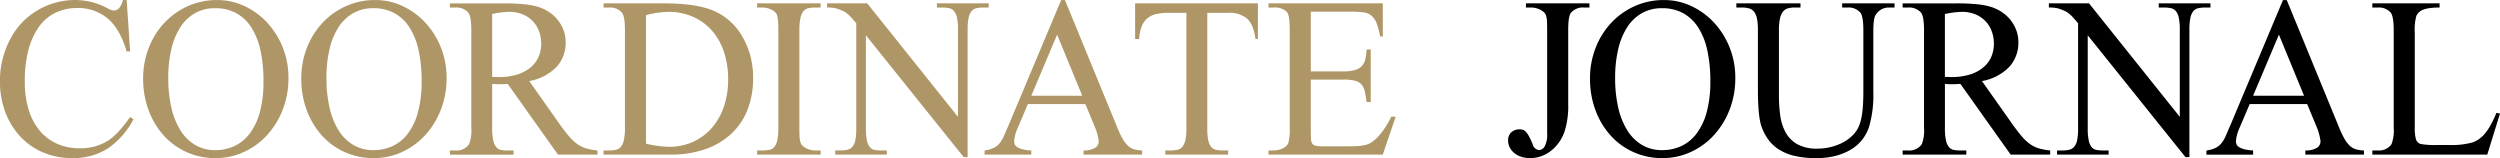
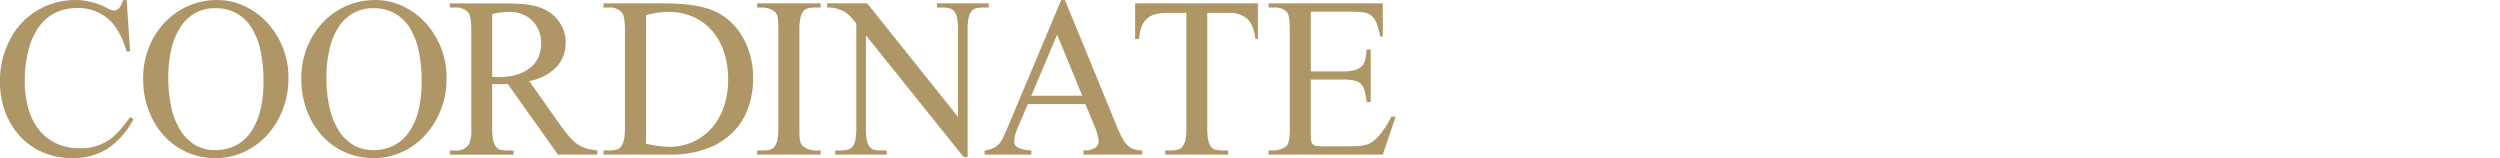
<svg xmlns="http://www.w3.org/2000/svg" id="journal-title-pc" data-name="journal-title-pc5" width="586.875" height="37.125" viewBox="0 0 586.875 37.125">
  <defs>
    <style>
.cls-1, .cls-2 {
	fill-rule: evenodd;
}
.cls-2 {
	fill: #af9666;
}
</style>
  </defs>
-   <path id="coordinate_JOURNAL" data-name="coordinate JOURNAL" class="cls-1" d="M567.132,43.735a4.78,4.78,0,0,1,2.3.625,3.647,3.647,0,0,1,.747.566,1.9,1.9,0,0,1,.441.8,5.519,5.519,0,0,1,.192,1.289q0.038,0.782.038,2.031V73.3a5.655,5.655,0,0,1-.594,3.047,1.628,1.628,0,0,1-1.284.859,1.8,1.8,0,0,1-1.533-1.406,17.125,17.125,0,0,0-.9-1.914,4.81,4.81,0,0,0-.767-1.055,1.545,1.545,0,0,0-.728-0.43,3.567,3.567,0,0,0-.747-0.078,2.918,2.918,0,0,0-1.763.625,2.454,2.454,0,0,0-.844,2.109,3.285,3.285,0,0,0,.365,1.5,4.182,4.182,0,0,0,1.015,1.289,4.83,4.83,0,0,0,1.61.9,6.655,6.655,0,0,0,2.184.332,7.494,7.494,0,0,0,2.779-.508,8.475,8.475,0,0,0,2.319-1.367,9.294,9.294,0,0,0,1.782-1.973,10.189,10.189,0,0,0,1.169-2.324,19.611,19.611,0,0,0,.881-6.523V49.047q0-3.242.613-4.023a3.614,3.614,0,0,1,3.105-1.289h1.264V42.758H565.867v0.977h1.265Zm24.243-.312a17.164,17.164,0,0,0-5.5,3.926,18.239,18.239,0,0,0-3.641,5.84,19.459,19.459,0,0,0-1.322,7.188,20.954,20.954,0,0,0,1.322,7.578,18.4,18.4,0,0,0,3.6,5.918,15.973,15.973,0,0,0,5.385,3.848,16.36,16.36,0,0,0,6.668,1.367,15.831,15.831,0,0,0,6.65-1.426,16.81,16.81,0,0,0,5.442-3.945,19.055,19.055,0,0,0,3.679-5.957,20.091,20.091,0,0,0,1.361-7.461,19.026,19.026,0,0,0-1.361-7.246,18.774,18.774,0,0,0-3.66-5.8,17.075,17.075,0,0,0-5.327-3.867,14.929,14.929,0,0,0-6.362-1.406A16.574,16.574,0,0,0,591.375,43.422Zm11.363,1.621A9.824,9.824,0,0,1,606.3,48.4a16.315,16.315,0,0,1,2.146,5.391A33.337,33.337,0,0,1,609.158,61a27.323,27.323,0,0,1-.862,7.324,14.549,14.549,0,0,1-2.4,5.039,9.57,9.57,0,0,1-3.583,2.91,10.608,10.608,0,0,1-4.465.938,9.116,9.116,0,0,1-4.752-1.23,10.257,10.257,0,0,1-3.469-3.477,17.364,17.364,0,0,1-2.108-5.352,30.807,30.807,0,0,1-.709-6.855,29.247,29.247,0,0,1,.728-6.816,16.25,16.25,0,0,1,2.128-5.156,9.936,9.936,0,0,1,3.449-3.281,9.419,9.419,0,0,1,4.695-1.152A10.182,10.182,0,0,1,602.738,45.043ZM641.4,43.735a3.657,3.657,0,0,1,2.951,1.172q0.728,0.86.729,4.141V63.422q0,5.742-1,8.047a6.6,6.6,0,0,1-1.418,2.168,9.25,9.25,0,0,1-2.242,1.7,12.488,12.488,0,0,1-2.855,1.113,12.849,12.849,0,0,1-3.258.41,9.38,9.38,0,0,1-4.733-1.035,7.161,7.161,0,0,1-2.74-2.773,11.329,11.329,0,0,1-1.265-3.965,33.376,33.376,0,0,1-.306-4.57V49.047a12.159,12.159,0,0,1,.249-2.754,4,4,0,0,1,.709-1.6,2.234,2.234,0,0,1,1.149-.762,5.949,5.949,0,0,1,1.61-.2h1.341V42.758H615.265v0.977h1.341a5.794,5.794,0,0,1,1.667.215,2.3,2.3,0,0,1,1.169.8,3.851,3.851,0,0,1,.671,1.621,13.886,13.886,0,0,1,.211,2.676V62.914q0,6.368.843,8.75a12.087,12.087,0,0,0,1.609,3.086,9.2,9.2,0,0,0,2.53,2.344,11.876,11.876,0,0,0,3.679,1.484,22,22,0,0,0,5.021.508,17.687,17.687,0,0,0,4.694-.566A13.516,13.516,0,0,0,642.284,77a9.538,9.538,0,0,0,2.529-2.246,10.174,10.174,0,0,0,1.533-2.773,26.088,26.088,0,0,0,1.073-8.32V49.282q0-3.008.537-3.789a3.574,3.574,0,0,1,3.143-1.758h1.3V42.758H640.1v0.977h1.3Zm47.541,33.555a15.19,15.19,0,0,1-2.586-.469,7.149,7.149,0,0,1-2.07-.977,10.2,10.2,0,0,1-1.955-1.8q-0.976-1.132-2.242-2.891L672.924,61a11.83,11.83,0,0,0,6.477-3.4,8.408,8.408,0,0,0,2.069-5.7,8.056,8.056,0,0,0-.5-2.852,8.723,8.723,0,0,0-3.373-4.238,10.217,10.217,0,0,0-2.453-1.191,16.41,16.41,0,0,0-3.334-.645,46.81,46.81,0,0,0-4.829-.215H654.3v0.977h1.341a3.659,3.659,0,0,1,2.951,1.172q0.728,0.86.728,4.141v22.93a8.71,8.71,0,0,1-.536,3.867,3.549,3.549,0,0,1-3.143,1.445H654.3v0.977h14.946V77.289h-1.379a8.844,8.844,0,0,1-1.514-.117,1.977,1.977,0,0,1-1.15-.645,3.552,3.552,0,0,1-.728-1.6,13.62,13.62,0,0,1-.249-2.949V61.664q0.421,0.039.8,0.059t0.728,0.02q0.422,0,.939-0.02t1.169-.059l11.8,16.6h9.274V77.289ZM664.224,45.258a20.7,20.7,0,0,1,4.024-.508,8.155,8.155,0,0,1,3.028.547,6.947,6.947,0,0,1,2.376,1.543,6.8,6.8,0,0,1,1.533,2.383,8.335,8.335,0,0,1,.536,3.027,7.565,7.565,0,0,1-.632,3.105,6.792,6.792,0,0,1-1.9,2.48,9.055,9.055,0,0,1-3.143,1.641,14.7,14.7,0,0,1-4.369.586c-0.153,0-.351-0.006-0.594-0.02s-0.53-.02-0.862-0.02V45.258Zm24.4-1.523a8.229,8.229,0,0,1,2.261.234q0.8,0.274,1.341.508a4.8,4.8,0,0,1,1,.586,8.46,8.46,0,0,1,.977.9q0.518,0.547,1.284,1.484V72.133a13.164,13.164,0,0,1-.23,2.773,3.371,3.371,0,0,1-.709,1.543,2.2,2.2,0,0,1-1.169.684,7.332,7.332,0,0,1-1.61.156h-1.226v0.977h12.111V77.289h-1.227a9.449,9.449,0,0,1-1.571-.117,1.947,1.947,0,0,1-1.15-.625A3.511,3.511,0,0,1,698,75a12.888,12.888,0,0,1-.249-2.871V50.258L720.7,78.852h0.92V48.93a13.1,13.1,0,0,1,.23-2.773,3.671,3.671,0,0,1,.689-1.562,2.064,2.064,0,0,1,1.15-.7,7.382,7.382,0,0,1,1.61-.156h1.265V42.758H714.419v0.977h1.226a8.154,8.154,0,0,1,1.571.137,2.149,2.149,0,0,1,1.169.645,3.4,3.4,0,0,1,.728,1.563,12.942,12.942,0,0,1,.249,2.852V69.4L698.054,42.758h-9.428v0.977Zm62.742,27.734a12.962,12.962,0,0,1,1.035,3.672,1.827,1.827,0,0,1-.747,1.465,5,5,0,0,1-2.817.684v0.977H762.6V77.289a7.629,7.629,0,0,1-1.9-.273,3.661,3.661,0,0,1-1.456-.859,7.289,7.289,0,0,1-1.3-1.738,24.185,24.185,0,0,1-1.361-2.949L744.47,41.977h-0.882l-12.264,29.18q-0.69,1.6-1.169,2.7a7.271,7.271,0,0,1-1.054,1.777,4.144,4.144,0,0,1-1.379,1.074,7.407,7.407,0,0,1-2.108.586v0.977h10.961V77.289A10.576,10.576,0,0,1,734.486,77a4.263,4.263,0,0,1-1.226-.508,1.412,1.412,0,0,1-.575-0.645,2.162,2.162,0,0,1-.134-0.781,9.251,9.251,0,0,1,.843-3.086l2.376-5.586h13.49Zm-14.793-7.031L742.63,50.1l5.9,14.336H736.575Zm55.771,6.875a12.667,12.667,0,0,1-1.341,1.992,7.438,7.438,0,0,1-1.418,1.328,6.1,6.1,0,0,1-1.533.781A18.559,18.559,0,0,1,782.42,76h-2.53a18.79,18.79,0,0,1-4.024-.234,1.741,1.741,0,0,1-1.073-1.133,9.375,9.375,0,0,1-.268-2.656v-22.3a12.182,12.182,0,0,1,.383-4.023,3.4,3.4,0,0,1,.575-0.781,2.86,2.86,0,0,1,.958-0.606,6.64,6.64,0,0,1,1.552-.391,16.865,16.865,0,0,1,2.357-.137V42.758H764.56v0.977H765.9a3.659,3.659,0,0,1,2.951,1.172q0.728,0.86.728,4.141v22.93a8.691,8.691,0,0,1-.537,3.867,3.547,3.547,0,0,1-3.142,1.445H764.56v0.977h26.981l2.99-9.648-0.844-.156A27.1,27.1,0,0,1,792.346,71.313Z" transform="translate(-207.656 -41.969)" />
  <path id="coordinate_JOURNAL-2" data-name="coordinate JOURNAL" class="cls-2" d="M236.51,41.977a4.266,4.266,0,0,1-.786,1.758,1.714,1.714,0,0,1-1.4.7,3.915,3.915,0,0,1-1.533-.586,16.069,16.069,0,0,0-7.435-1.875,17.238,17.238,0,0,0-8.968,2.461,16.66,16.66,0,0,0-6.4,6.875,20.534,20.534,0,0,0-2.338,9.766,20.073,20.073,0,0,0,1.265,7.246,17.357,17.357,0,0,0,3.506,5.7,15.628,15.628,0,0,0,5.347,3.73,17.169,17.169,0,0,0,6.822,1.328,15.134,15.134,0,0,0,8.3-2.207A18.889,18.889,0,0,0,239,69.946l-0.805-.508q-3.143,4.492-5.71,5.859a12.139,12.139,0,0,1-5.979,1.484,13.136,13.136,0,0,1-5.557-1.113,11.269,11.269,0,0,1-4.082-3.164,14.128,14.128,0,0,1-2.529-4.941,22.5,22.5,0,0,1-.863-6.445,28.247,28.247,0,0,1,.92-7.656,16.1,16.1,0,0,1,2.549-5.391,10.159,10.159,0,0,1,3.89-3.184,11.738,11.738,0,0,1,4.944-1.035,10.858,10.858,0,0,1,7.071,2.383q2.931,2.383,4.541,7.813H238.2l-0.805-12.07H236.51Zm15.213,1.445a17.164,17.164,0,0,0-5.5,3.926,18.239,18.239,0,0,0-3.641,5.84,19.459,19.459,0,0,0-1.322,7.188,20.954,20.954,0,0,0,1.322,7.578,18.4,18.4,0,0,0,3.6,5.918,15.973,15.973,0,0,0,5.385,3.848,16.36,16.36,0,0,0,6.668,1.367,15.831,15.831,0,0,0,6.65-1.426,16.81,16.81,0,0,0,5.442-3.945,19.055,19.055,0,0,0,3.679-5.957A20.091,20.091,0,0,0,275.37,60.3a19.026,19.026,0,0,0-1.361-7.246,18.774,18.774,0,0,0-3.66-5.8,17.075,17.075,0,0,0-5.327-3.867,14.929,14.929,0,0,0-6.362-1.406A16.574,16.574,0,0,0,251.723,43.422Zm11.363,1.621a9.824,9.824,0,0,1,3.565,3.359,16.315,16.315,0,0,1,2.146,5.391A33.337,33.337,0,0,1,269.506,61a27.323,27.323,0,0,1-.862,7.324,14.549,14.549,0,0,1-2.4,5.039,9.57,9.57,0,0,1-3.583,2.91,10.608,10.608,0,0,1-4.465.938,9.116,9.116,0,0,1-4.752-1.23,10.257,10.257,0,0,1-3.469-3.477,17.364,17.364,0,0,1-2.108-5.352,30.807,30.807,0,0,1-.709-6.855,29.19,29.19,0,0,1,.729-6.816,16.226,16.226,0,0,1,2.127-5.156,9.936,9.936,0,0,1,3.449-3.281,9.419,9.419,0,0,1,4.695-1.152A10.182,10.182,0,0,1,263.086,45.043Zm25.762-1.621a17.164,17.164,0,0,0-5.5,3.926,18.239,18.239,0,0,0-3.641,5.84,19.459,19.459,0,0,0-1.322,7.188,20.954,20.954,0,0,0,1.322,7.578,18.383,18.383,0,0,0,3.6,5.918,15.979,15.979,0,0,0,5.384,3.848,16.368,16.368,0,0,0,6.669,1.367,15.827,15.827,0,0,0,6.649-1.426,16.825,16.825,0,0,0,5.443-3.945,19.073,19.073,0,0,0,3.679-5.957,20.11,20.11,0,0,0,1.36-7.461,19.045,19.045,0,0,0-1.36-7.246,18.792,18.792,0,0,0-3.66-5.8,17.068,17.068,0,0,0-5.328-3.867,14.925,14.925,0,0,0-6.361-1.406A16.571,16.571,0,0,0,288.848,43.422Zm11.363,1.621a9.822,9.822,0,0,1,3.564,3.359,16.338,16.338,0,0,1,2.147,5.391A33.337,33.337,0,0,1,306.631,61a27.28,27.28,0,0,1-.863,7.324,14.566,14.566,0,0,1-2.395,5.039,9.565,9.565,0,0,1-3.584,2.91,10.607,10.607,0,0,1-4.464.938,9.122,9.122,0,0,1-4.753-1.23A10.254,10.254,0,0,1,287.1,72.5,17.339,17.339,0,0,1,285,67.153a30.807,30.807,0,0,1-.709-6.855,29.247,29.247,0,0,1,.728-6.816,16.226,16.226,0,0,1,2.127-5.156,9.944,9.944,0,0,1,3.449-3.281,9.421,9.421,0,0,1,4.695-1.152A10.183,10.183,0,0,1,300.211,45.043Zm47.707,32.246a15.2,15.2,0,0,1-2.587-.469,7.173,7.173,0,0,1-2.07-.977,10.2,10.2,0,0,1-1.954-1.8q-0.978-1.132-2.242-2.891L331.9,61a11.827,11.827,0,0,0,6.477-3.4,8.4,8.4,0,0,0,2.07-5.7,8.057,8.057,0,0,0-.5-2.852,8.683,8.683,0,0,0-1.36-2.4,8.808,8.808,0,0,0-2.012-1.836,10.254,10.254,0,0,0-2.453-1.191,16.424,16.424,0,0,0-3.334-.645,46.838,46.838,0,0,0-4.829-.215H313.272v0.977h1.341a3.657,3.657,0,0,1,2.951,1.172q0.729,0.86.729,4.141v22.93a8.691,8.691,0,0,1-.537,3.867,3.549,3.549,0,0,1-3.143,1.445h-1.341v0.977h14.947V77.289h-1.38a8.852,8.852,0,0,1-1.514-.117,1.977,1.977,0,0,1-1.149-.645,3.552,3.552,0,0,1-.729-1.6,13.684,13.684,0,0,1-.249-2.949V61.664q0.422,0.039.805,0.059t0.728,0.02q0.422,0,.939-0.02t1.169-.059l11.8,16.6h9.275V77.289ZM323.2,45.258a20.7,20.7,0,0,1,4.024-.508,8.151,8.151,0,0,1,3.028.547,6.928,6.928,0,0,1,2.376,1.543,6.8,6.8,0,0,1,1.533,2.383,8.314,8.314,0,0,1,.537,3.027,7.565,7.565,0,0,1-.633,3.105,6.77,6.77,0,0,1-1.9,2.48,9.059,9.059,0,0,1-3.142,1.641,14.706,14.706,0,0,1-4.369.586c-0.154,0-.352-0.006-0.594-0.02s-0.531-.02-0.863-0.02V45.258ZM364.9,78.266a24.671,24.671,0,0,0,8.47-1.328,17.121,17.121,0,0,0,6.113-3.711,15.3,15.3,0,0,0,3.717-5.664,20.217,20.217,0,0,0,1.246-7.227,18.908,18.908,0,0,0-2.491-9.727,14.284,14.284,0,0,0-6.554-6.016q-4.138-1.836-11.881-1.836h-14.18v0.977h1.342a3.659,3.659,0,0,1,2.951,1.172q0.728,0.86.728,4.141v22.93a12.937,12.937,0,0,1-.249,2.852,3.875,3.875,0,0,1-.709,1.6,2.057,2.057,0,0,1-1.15.7,7.134,7.134,0,0,1-1.571.156h-1.342v0.977H364.9Zm-5.595-32.734a21.122,21.122,0,0,1,5.25-.781,14.237,14.237,0,0,1,5.634,1.094,12.717,12.717,0,0,1,4.446,3.145,14.315,14.315,0,0,1,2.912,5,19.91,19.91,0,0,1,1.035,6.621,19.277,19.277,0,0,1-1.054,6.563,14.756,14.756,0,0,1-2.912,4.98,12.844,12.844,0,0,1-4.389,3.164,13.45,13.45,0,0,1-5.48,1.113,24.53,24.53,0,0,1-5.442-.742V45.532Zm39.764,31.758a4.559,4.559,0,0,1-2.337-.625,3.662,3.662,0,0,1-.748-0.566,1.913,1.913,0,0,1-.441-0.8,5.463,5.463,0,0,1-.191-1.289q-0.039-.781-0.039-2.031V49.047a13.15,13.15,0,0,1,.25-2.871,3.689,3.689,0,0,1,.709-1.6,2.106,2.106,0,0,1,1.169-.684,7.635,7.635,0,0,1,1.628-.156H400.3V42.758H385.391v0.977h1.227a4.921,4.921,0,0,1,2.376.625,3.218,3.218,0,0,1,.728.566,1.88,1.88,0,0,1,.4.8,7.248,7.248,0,0,1,.192,1.309q0.057,0.8.058,2.012v22.93a13.435,13.435,0,0,1-.25,2.91,3.7,3.7,0,0,1-.709,1.6,2.007,2.007,0,0,1-1.169.664,8.626,8.626,0,0,1-1.628.137h-1.227v0.977H400.3V77.289h-1.227Zm2.735-33.555a8.224,8.224,0,0,1,2.261.234q0.8,0.274,1.341.508a4.8,4.8,0,0,1,1,.586,8.46,8.46,0,0,1,.977.9q0.517,0.547,1.284,1.484V72.133a13.164,13.164,0,0,1-.23,2.773,3.371,3.371,0,0,1-.709,1.543,2.2,2.2,0,0,1-1.169.684,7.332,7.332,0,0,1-1.61.156h-1.226v0.977h12.111V77.289h-1.227a9.449,9.449,0,0,1-1.571-.117,1.947,1.947,0,0,1-1.15-.625A3.511,3.511,0,0,1,411.178,75a12.888,12.888,0,0,1-.249-2.871V50.258l22.957,28.594h0.92V48.93a13.1,13.1,0,0,1,.23-2.773,3.671,3.671,0,0,1,.689-1.562,2.064,2.064,0,0,1,1.15-.7,7.382,7.382,0,0,1,1.61-.156h1.265V42.758H427.6v0.977h1.226a8.154,8.154,0,0,1,1.571.137,2.149,2.149,0,0,1,1.169.645,3.4,3.4,0,0,1,.728,1.563,12.942,12.942,0,0,1,.249,2.852V69.4L411.236,42.758h-9.428v0.977ZM464.55,71.469a12.962,12.962,0,0,1,1.035,3.672,1.827,1.827,0,0,1-.747,1.465,5,5,0,0,1-2.817.684v0.977H475.78V77.289a7.629,7.629,0,0,1-1.9-.273,3.661,3.661,0,0,1-1.456-.859,7.289,7.289,0,0,1-1.3-1.738,24.05,24.05,0,0,1-1.36-2.949L457.652,41.977H456.77l-12.264,29.18q-0.69,1.6-1.169,2.7a7.271,7.271,0,0,1-1.054,1.777A4.144,4.144,0,0,1,440.9,76.7a7.407,7.407,0,0,1-2.108.586v0.977h10.961V77.289A10.576,10.576,0,0,1,447.668,77a4.263,4.263,0,0,1-1.226-.508,1.412,1.412,0,0,1-.575-0.645,2.162,2.162,0,0,1-.134-0.781,9.276,9.276,0,0,1,.843-3.086l2.376-5.586h13.49Zm-14.793-7.031L455.812,50.1l5.9,14.336H449.757Zm24.369-21.68v8.359h0.958a9.206,9.206,0,0,1,.632-3.066,4.662,4.662,0,0,1,1.4-1.875,5.064,5.064,0,0,1,2.089-.937,13.611,13.611,0,0,1,2.779-.254h4.177V72.133a12.168,12.168,0,0,1-.249,2.773,3.673,3.673,0,0,1-.709,1.543,2.1,2.1,0,0,1-1.15.684,7.332,7.332,0,0,1-1.61.156h-1.226v0.977h14.755V77.289h-1.188a8.314,8.314,0,0,1-1.609-.137,2.042,2.042,0,0,1-1.15-.645,3.5,3.5,0,0,1-.709-1.543,12.6,12.6,0,0,1-.249-2.832V44.985h4.905a6.4,6.4,0,0,1,4.465,1.387q1.514,1.387,1.936,4.746h0.574V42.758h-28.82Zm50.782,1.953a19.465,19.465,0,0,1,2.894.176,3.647,3.647,0,0,1,1.858.8,4.328,4.328,0,0,1,1.169,1.777,19.631,19.631,0,0,1,.824,3.066h0.614V42.758H505.439v0.977h1.226a3.942,3.942,0,0,1,3.1,1.055q0.651,0.782.651,4.18V72.016a12.311,12.311,0,0,1-.306,3.438,1.916,1.916,0,0,1-.537.82,3.211,3.211,0,0,1-.862.566,5.162,5.162,0,0,1-1.016.332,4.854,4.854,0,0,1-1.035.117h-1.226v0.977h26.828l3.027-8.906h-1.035A19.765,19.765,0,0,1,531,74.242a11.157,11.157,0,0,1-1.227,1.035,4.656,4.656,0,0,1-1.322.645,8.014,8.014,0,0,1-1.782.313q-1.035.079-2.529,0.078h-5.9a9.067,9.067,0,0,1-1.687-.117,1.252,1.252,0,0,1-.843-0.527,2.407,2.407,0,0,1-.307-1.191q-0.037-.781-0.038-2.109V60.649h7.627a11.316,11.316,0,0,1,2.683.254,3.083,3.083,0,0,1,1.552.859,3.645,3.645,0,0,1,.805,1.621,23.307,23.307,0,0,1,.44,2.539h0.958V53.578h-0.958a13.6,13.6,0,0,1-.306,2.3,3.406,3.406,0,0,1-.824,1.6,3.649,3.649,0,0,1-1.629.938,9.663,9.663,0,0,1-2.721.313h-7.627V44.711h9.543Z" transform="translate(-207.656 -41.969)" />
</svg>